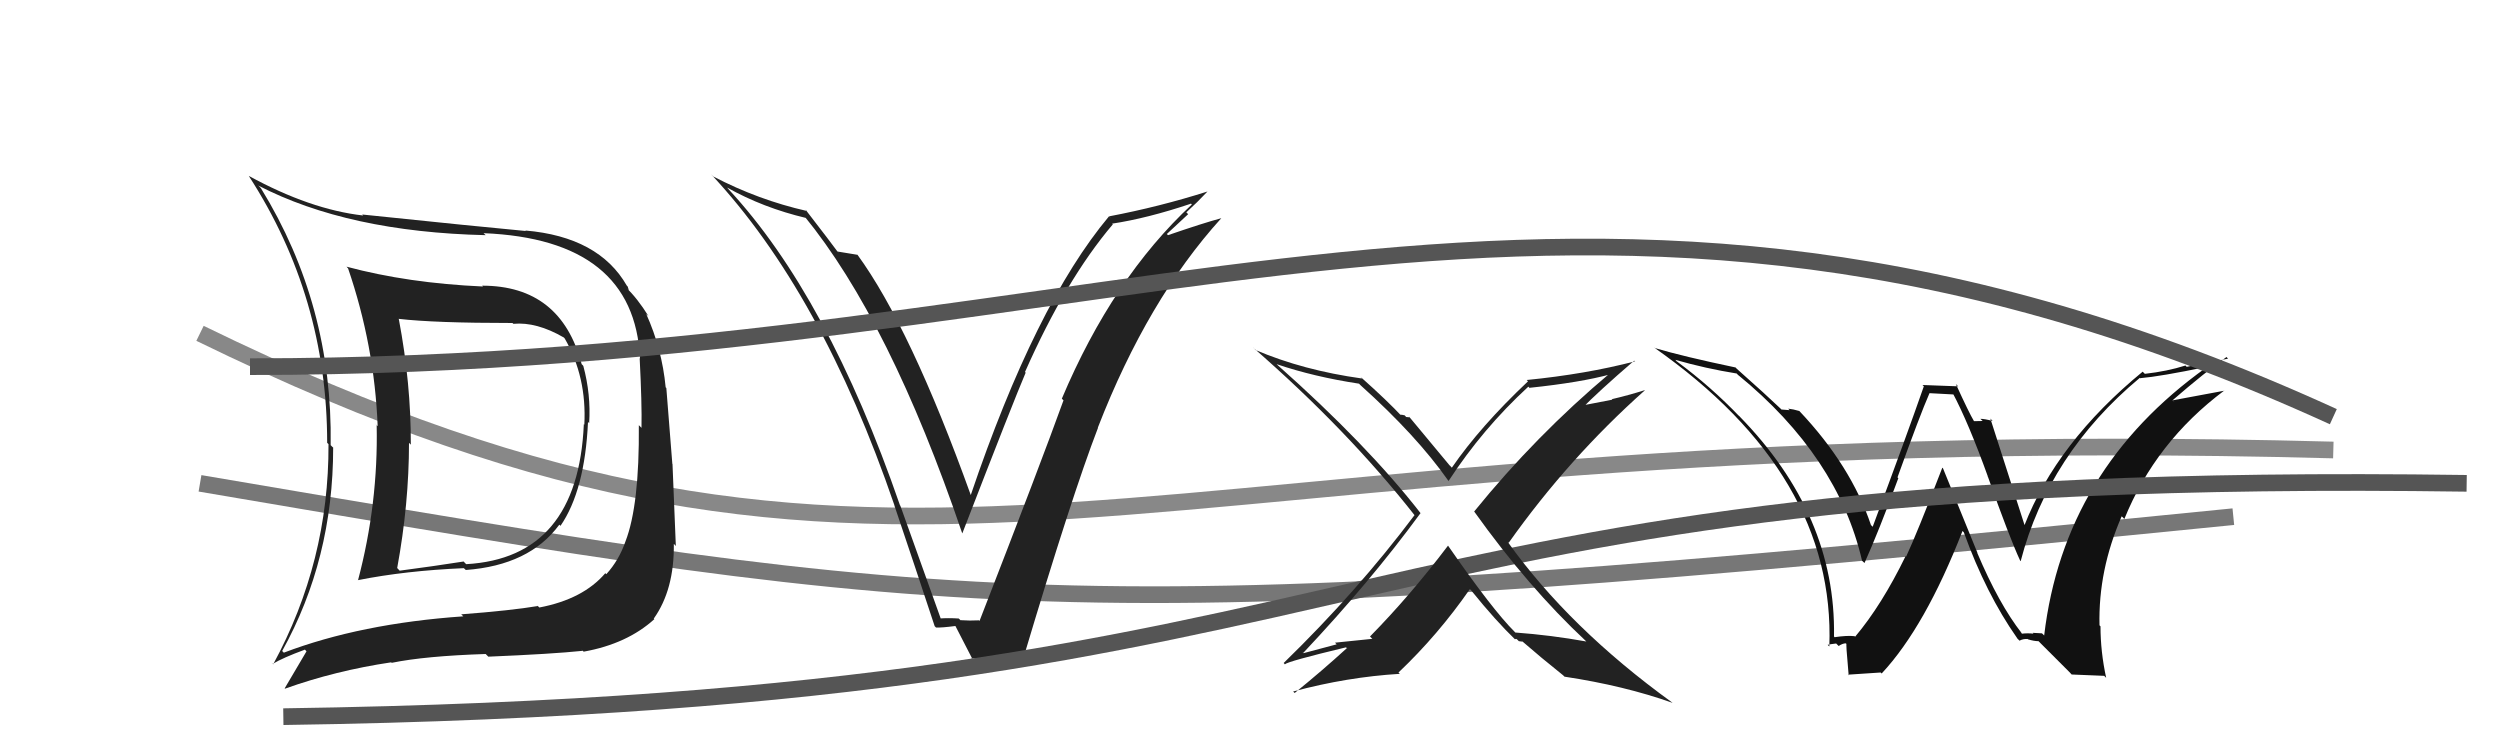
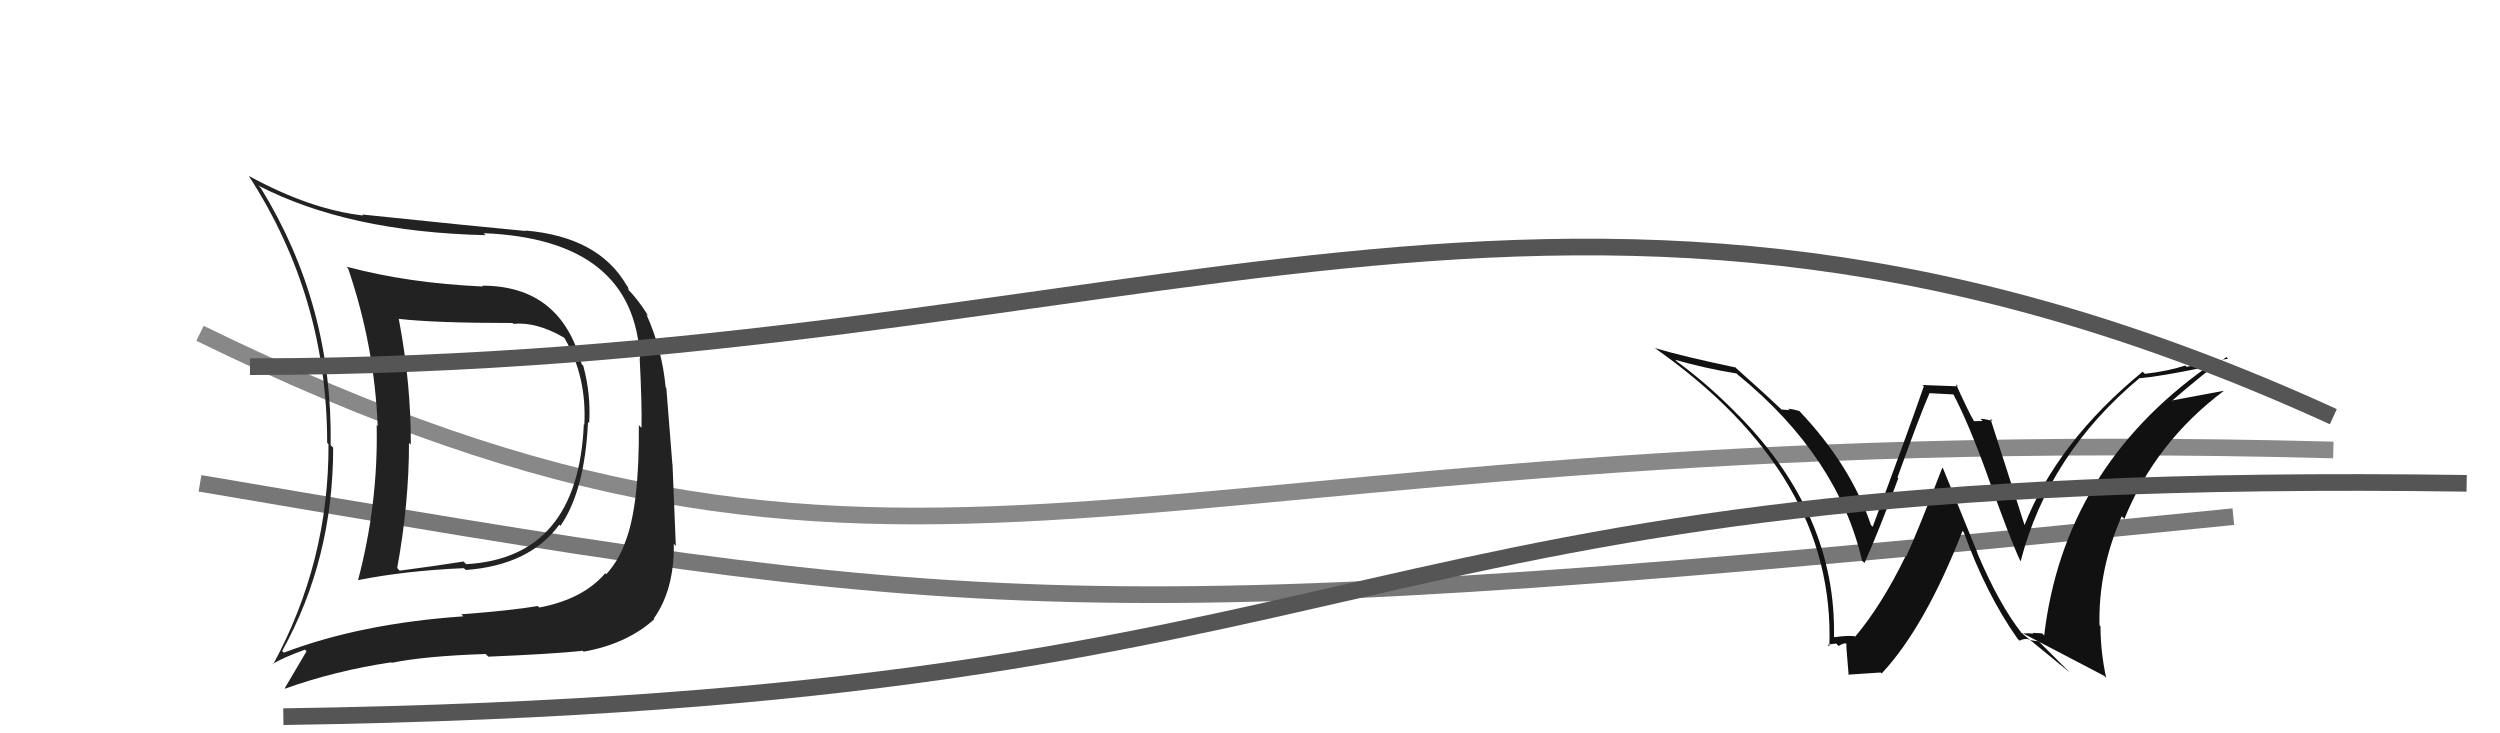
<svg xmlns="http://www.w3.org/2000/svg" width="150" height="44" viewBox="0,0,150,44">
  <path d="M12 29 C59 37,64 38,134 31" stroke="#777" fill="none" />
  <path d="M12 20 C55 41,66 25,140 27" stroke="#888" fill="none" />
-   <path fill="#111" d="M121.22 37.92L121.21 37.91L121.31 38.00Q119.93 36.24 118.63 33.16L118.65 33.18L116.58 28.10L116.54 28.06Q114.98 32.10 114.37 33.39L114.40 33.42L114.34 33.36Q112.91 36.30 111.31 38.20L111.31 38.20L111.27 38.17Q110.84 38.12 110.08 38.23L110.14 38.30L110.04 38.19Q110.17 30.90 104.35 24.96L104.29 24.91L104.41 25.03Q102.65 23.19 100.63 21.70L100.61 21.69L100.52 21.59Q102.33 22.11 104.20 22.41L104.33 22.55L104.29 22.50Q110.27 27.39 111.72 33.63L111.71 33.63L111.87 33.78Q112.72 31.89 113.90 28.69L113.93 28.73L113.85 28.64Q115.20 24.89 115.77 23.59L115.77 23.59L117.26 23.67L117.15 23.56Q118.11 25.36 119.29 28.64L119.19 28.53L119.28 28.62Q120.56 32.23 121.21 33.64L121.27 33.70L121.24 33.67Q122.91 27.24 128.39 22.67L128.44 22.72L128.42 22.69Q129.61 22.59 132.36 22.02L132.39 22.05L132.38 22.05Q123.83 28.15 122.65 38.13L122.52 38.00L121.96 37.97L122.01 38.02Q121.66 37.98 121.32 38.02ZM124.30 40.47L126.25 40.55L126.37 40.67Q126.03 39.10 126.03 37.58L125.93 37.48L125.97 37.52Q125.89 34.21 127.30 30.98L127.39 31.06L127.46 31.14Q129.34 26.51 133.46 23.43L133.46 23.43L133.47 23.44Q132.22 23.68 130.36 24.02L130.48 24.14L130.35 24.02Q132.29 22.34 133.59 21.42L133.68 21.52L131.20 22.01L131.13 21.93Q130.03 22.28 128.69 22.43L128.61 22.35L128.56 22.30Q123.40 26.54 121.45 31.56L121.40 31.51L121.51 31.62Q120.79 29.38 119.42 25.11L119.53 25.23L119.56 25.26Q119.09 25.13 118.82 25.13L118.96 25.26L118.44 25.27L118.44 25.27Q118.15 24.79 117.35 23.04L117.49 23.18L115.35 23.10L115.43 23.18Q114.46 25.97 112.36 31.61L112.32 31.56L112.26 31.51Q111.06 27.94 107.97 24.67L107.87 24.56L107.96 24.66Q107.59 24.55 107.29 24.52L107.38 24.61L106.88 24.57L106.87 24.55Q105.98 23.70 104.19 22.11L104.12 22.03L104.14 22.05Q100.95 21.38 99.28 20.88L99.26 20.87L99.23 20.84Q110.14 28.48 109.76 38.79L109.69 38.72L109.66 38.69Q109.81 38.65 110.17 38.61L110.31 38.75L110.32 38.76Q110.56 38.60 110.75 38.60L110.85 38.70L110.80 38.65Q110.73 38.43 110.92 40.52L110.88 40.48L112.84 40.35L112.90 40.41Q115.51 37.61 117.75 31.86L117.70 31.81L117.83 31.94Q119.16 35.63 121.03 38.29L121.03 38.30L121.17 38.44Q121.40 38.32 121.66 38.34L121.62 38.29L121.68 38.36Q122.04 38.47 122.31 38.47L122.21 38.37L124.19 40.35Z" />
-   <path fill="#222" d="M56.50 37.27L56.50 37.27L54.02 30.34L54.00 30.32Q49.65 17.74 43.71 11.35L43.64 11.27L43.62 11.25Q45.79 12.47 48.37 13.08L48.37 13.08L48.23 12.93Q53.39 19.23 57.73 31.99L57.77 32.03L57.74 32.00Q60.85 23.96 61.54 22.36L61.47 22.29L61.50 22.32Q63.95 16.78 66.77 13.46L66.72 13.41L66.72 13.42Q68.84 13.10 71.46 12.22L71.41 12.16L71.51 12.27Q66.76 16.69 63.71 23.92L63.77 23.98L63.81 24.02Q62.47 27.74 58.77 37.26L58.75 37.23L58.74 37.22Q58.19 37.25 57.62 37.21L57.60 37.18L57.52 37.11Q56.91 37.07 56.34 37.11ZM61.36 39.54L61.44 39.62L61.38 39.56Q64.32 29.71 65.88 25.67L65.73 25.53L65.87 25.66Q68.86 17.96 73.28 13.09L73.25 13.05L73.28 13.09Q72.17 13.39 70.08 14.11L70.01 14.04L71.29 12.85L71.18 12.74Q71.84 12.14 72.45 11.49L72.36 11.40L72.45 11.49Q69.55 12.41 66.55 12.98L66.68 13.11L66.54 12.98Q62.12 18.26 58.24 29.72L58.29 29.77L58.26 29.74Q54.63 19.64 51.43 15.26L51.40 15.23L51.46 15.29Q51.11 15.24 50.24 15.09L50.31 15.16L50.30 15.16Q49.90 14.61 48.31 12.55L48.36 12.61L48.42 12.66Q45.50 12.00 42.80 10.59L42.80 10.59L42.65 10.44Q49.29 17.53 53.67 30.33L53.80 30.46L53.66 30.32Q54.90 33.99 56.08 37.57L56.02 37.51L56.16 37.65Q56.49 37.67 57.32 37.56L57.40 37.64L57.33 37.57Q57.68 38.26 58.37 39.59L58.35 39.58L58.27 39.50Q59.24 39.56 59.97 39.63L59.98 39.64L60.01 39.68Q60.60 39.54 61.36 39.54Z" />
+   <path fill="#111" d="M121.22 37.92L121.21 37.91L121.31 38.00Q119.93 36.24 118.63 33.16L118.65 33.18L116.58 28.10L116.54 28.06Q114.98 32.10 114.37 33.39L114.40 33.42L114.34 33.36Q112.91 36.30 111.31 38.20L111.31 38.20L111.27 38.17Q110.84 38.12 110.08 38.23L110.14 38.30L110.04 38.19Q110.17 30.90 104.35 24.96L104.29 24.91L104.41 25.03Q102.65 23.19 100.63 21.70L100.61 21.69L100.52 21.59Q102.33 22.11 104.20 22.41L104.33 22.55L104.29 22.50Q110.27 27.39 111.72 33.63L111.71 33.63L111.87 33.78Q112.72 31.89 113.90 28.69L113.93 28.73L113.85 28.64Q115.20 24.89 115.77 23.59L115.77 23.59L117.26 23.67L117.15 23.56Q118.11 25.36 119.29 28.64L119.19 28.53L119.28 28.62Q120.56 32.23 121.21 33.64L121.27 33.70L121.24 33.67Q122.91 27.24 128.39 22.67L128.44 22.72L128.42 22.69Q129.61 22.59 132.36 22.02L132.39 22.05L132.38 22.05Q123.83 28.15 122.65 38.13L122.52 38.00L121.96 37.97L122.01 38.02Q121.66 37.98 121.32 38.02ZL126.25 40.55L126.37 40.67Q126.03 39.10 126.03 37.58L125.93 37.48L125.97 37.52Q125.89 34.21 127.30 30.98L127.39 31.06L127.46 31.14Q129.34 26.51 133.46 23.43L133.46 23.43L133.47 23.44Q132.22 23.68 130.36 24.02L130.48 24.14L130.35 24.02Q132.29 22.34 133.59 21.42L133.68 21.52L131.20 22.01L131.13 21.93Q130.03 22.28 128.69 22.43L128.61 22.35L128.56 22.30Q123.40 26.54 121.45 31.56L121.40 31.51L121.51 31.62Q120.79 29.38 119.42 25.11L119.53 25.23L119.56 25.26Q119.09 25.13 118.82 25.13L118.96 25.26L118.44 25.27L118.44 25.27Q118.15 24.79 117.35 23.04L117.49 23.18L115.35 23.10L115.43 23.18Q114.46 25.97 112.36 31.61L112.32 31.56L112.26 31.51Q111.06 27.94 107.97 24.67L107.87 24.56L107.96 24.66Q107.59 24.55 107.29 24.52L107.38 24.61L106.88 24.57L106.87 24.55Q105.98 23.70 104.19 22.11L104.12 22.03L104.14 22.05Q100.95 21.38 99.28 20.88L99.26 20.87L99.23 20.84Q110.14 28.48 109.76 38.79L109.69 38.72L109.66 38.69Q109.81 38.65 110.17 38.61L110.31 38.75L110.32 38.76Q110.56 38.60 110.75 38.60L110.85 38.70L110.80 38.65Q110.73 38.43 110.92 40.52L110.88 40.48L112.84 40.35L112.90 40.41Q115.51 37.61 117.75 31.86L117.70 31.81L117.83 31.94Q119.16 35.63 121.03 38.29L121.03 38.30L121.17 38.44Q121.40 38.32 121.66 38.34L121.62 38.29L121.68 38.36Q122.04 38.47 122.31 38.47L122.21 38.37L124.19 40.35Z" />
  <path d="M17 43 C86 42,78 28,148 29" stroke="#555" fill="none" />
-   <path fill="#222" d="M95.31 38.62L95.31 38.62L95.18 38.49Q93.08 38.11 90.91 37.95L90.95 37.99L90.88 37.91Q89.56 36.60 86.89 32.75L86.94 32.79L86.88 32.74Q84.60 35.75 82.20 38.19L82.34 38.33L80.10 38.56L80.20 38.66Q79.20 38.92 78.21 39.19L78.12 39.09L78.20 39.17Q82.22 34.90 85.23 30.79L85.33 30.88L85.25 30.81Q82.04 26.68 76.64 21.89L76.69 21.94L76.60 21.85Q78.84 22.61 81.54 23.02L81.57 23.05L81.64 23.12Q84.99 26.13 86.89 28.83L86.96 28.89L86.92 28.85Q88.96 25.72 91.70 23.20L91.81 23.31L91.76 23.27Q94.83 22.95 96.66 22.45L96.63 22.43L96.60 22.39Q92.15 26.13 88.45 30.69L88.52 30.76L88.45 30.69Q91.70 35.24 95.16 38.47ZM98.04 21.63L98.14 21.72L98.10 21.68Q95.14 22.45 91.60 22.80L91.59 22.79L91.68 22.88Q88.82 25.58 87.11 28.06L86.98 27.92L86.99 27.94Q86.17 26.96 84.53 24.98L84.59 25.04L84.37 25.02L84.28 24.92Q84.12 24.88 84.01 24.88L84.05 24.92L84.15 25.02Q83.26 24.06 81.63 22.61L81.62 22.60L81.72 22.71Q78.19 22.22 75.33 21.00L75.21 20.87L75.18 20.85Q80.84 25.78 84.88 30.92L84.75 30.80L84.87 30.91Q81.44 35.48 77.02 39.78L77.05 39.81L77.09 39.86Q77.26 39.68 80.76 38.84L80.87 38.94L80.81 38.89Q79.32 40.25 77.68 41.58L77.62 41.52L77.59 41.49Q80.83 40.62 83.99 40.43L83.94 40.38L83.91 40.35Q86.29 38.09 88.19 35.35L88.23 35.38L88.30 35.46Q89.72 37.22 90.94 38.40L90.97 38.43L90.90 38.36Q90.96 38.30 91.04 38.38L91.13 38.47L91.35 38.50L91.29 38.44Q92.45 39.45 93.79 40.52L93.95 40.68L93.87 40.60Q97.45 41.14 100.35 42.17L100.26 42.08L100.33 42.15Q94.16 37.69 90.46 32.51L90.49 32.54L90.52 32.57Q94.12 27.49 98.69 23.42L98.80 23.53L98.68 23.41Q97.70 23.72 96.71 23.95L96.74 23.98L94.67 24.38L94.85 24.57Q95.88 23.51 98.05 21.64Z" />
  <path fill="#222" d="M28.93 17.14L28.98 17.19L28.97 17.19Q24.48 16.99 20.79 16.00L20.89 16.11L20.88 16.09Q22.47 20.73 22.66 25.57L22.50 25.40L22.60 25.50Q22.70 30.21 21.48 34.82L21.48 34.82L21.47 34.81Q24.33 34.24 27.83 34.09L27.94 34.19L27.94 34.20Q31.77 33.92 33.56 31.48L33.64 31.56L33.63 31.55Q35.09 29.43 35.28 25.32L35.28 25.32L35.35 25.39Q35.46 23.67 35.00 21.96L34.98 21.93L34.90 21.85Q33.65 17.14 28.93 17.14ZM17.01 39.14L16.98 39.11L16.93 39.06Q19.99 33.55 19.99 26.85L19.96 26.83L19.84 26.71Q19.97 18.31 15.66 11.30L15.59 11.22L15.49 11.13Q20.88 13.92 29.14 14.11L29.10 14.07L29.01 13.99Q38.06 14.36 38.40 21.51L38.23 21.34L38.38 21.49Q38.52 24.22 38.49 25.67L38.34 25.52L38.33 25.51Q38.37 30.31 37.53 32.48L37.57 32.52L37.53 32.48Q37.14 33.61 36.38 34.45L36.30 34.38L36.32 34.39Q34.99 35.95 32.36 36.45L32.24 36.33L32.28 36.36Q30.68 36.63 27.67 36.86L27.65 36.84L27.80 36.98Q21.63 37.41 17.03 39.16ZM34.97 39.06L34.86 38.95L35.02 39.10Q37.63 38.63 39.26 37.15L39.21 37.09L39.23 37.11Q40.46 35.38 40.43 32.64L40.44 32.64L40.55 32.76Q40.50 31.34 40.35 27.84L40.34 27.83L39.98 23.28L39.94 23.24Q39.72 20.93 38.77 18.83L38.73 18.80L38.91 18.97Q38.24 17.89 37.55 17.24L37.73 17.41L37.66 17.19L37.61 17.14Q35.93 14.21 31.52 13.83L31.47 13.78L31.55 13.86Q28.73 13.60 21.73 12.87L21.79 12.93L21.79 12.93Q18.61 12.57 14.92 10.55L14.87 10.50L14.93 10.56Q19.63 17.81 19.63 26.57L19.73 26.67L19.71 26.65Q19.74 33.69 16.39 39.86L16.28 39.75L16.37 39.83Q16.96 39.47 18.29 38.98L18.27 38.95L18.39 39.08Q17.95 39.82 17.08 41.30L17.19 41.41L17.10 41.32Q20.12 40.24 23.47 39.74L23.46 39.73L23.50 39.77Q25.49 39.36 29.14 39.24L29.13 39.23L29.30 39.40Q33.13 39.24 34.96 39.05ZM35.00 25.42L34.97 25.39L35.03 25.45Q34.68 33.47 27.97 33.85L27.89 33.77L27.82 33.69Q26.04 33.97 23.98 34.24L23.82 34.07L23.83 34.09Q24.54 30.23 24.54 26.57L24.65 26.68L24.65 26.68Q24.66 23.00 23.93 19.15L23.89 19.11L23.91 19.13Q26.06 19.38 30.75 19.38L30.76 19.39L30.80 19.43Q32.19 19.30 33.83 20.25L33.85 20.27L33.89 20.32Q35.21 22.62 35.06 25.48Z" />
  <path d="M15 22 C69 22,94 4,140 25" stroke="#555" fill="none" />
</svg>